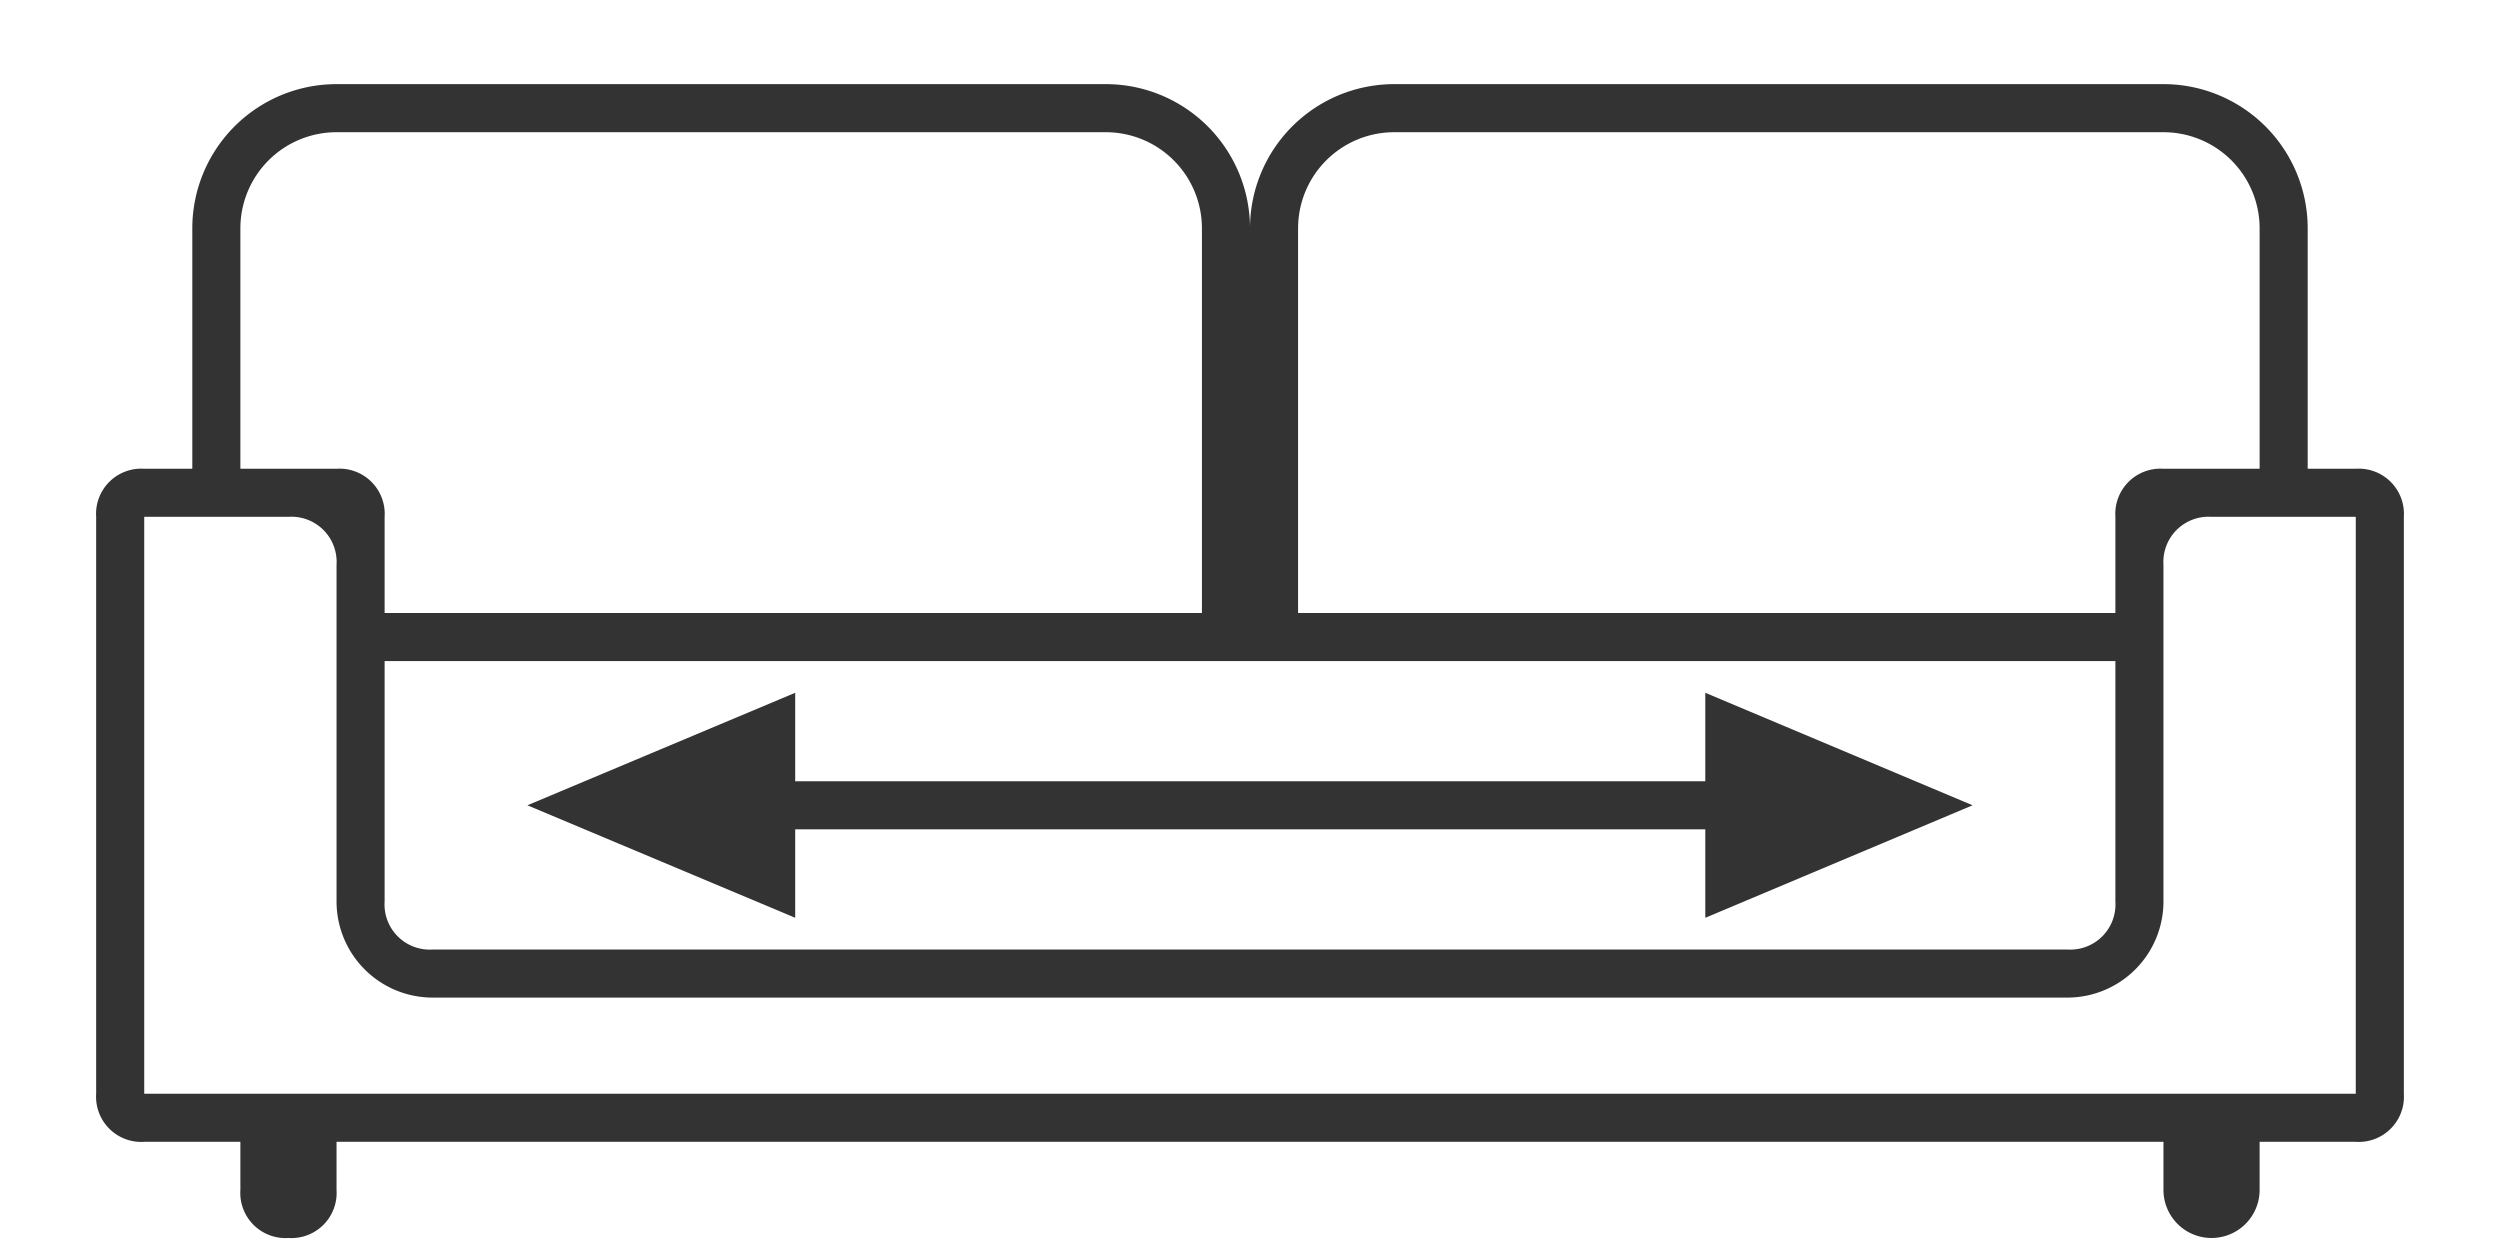
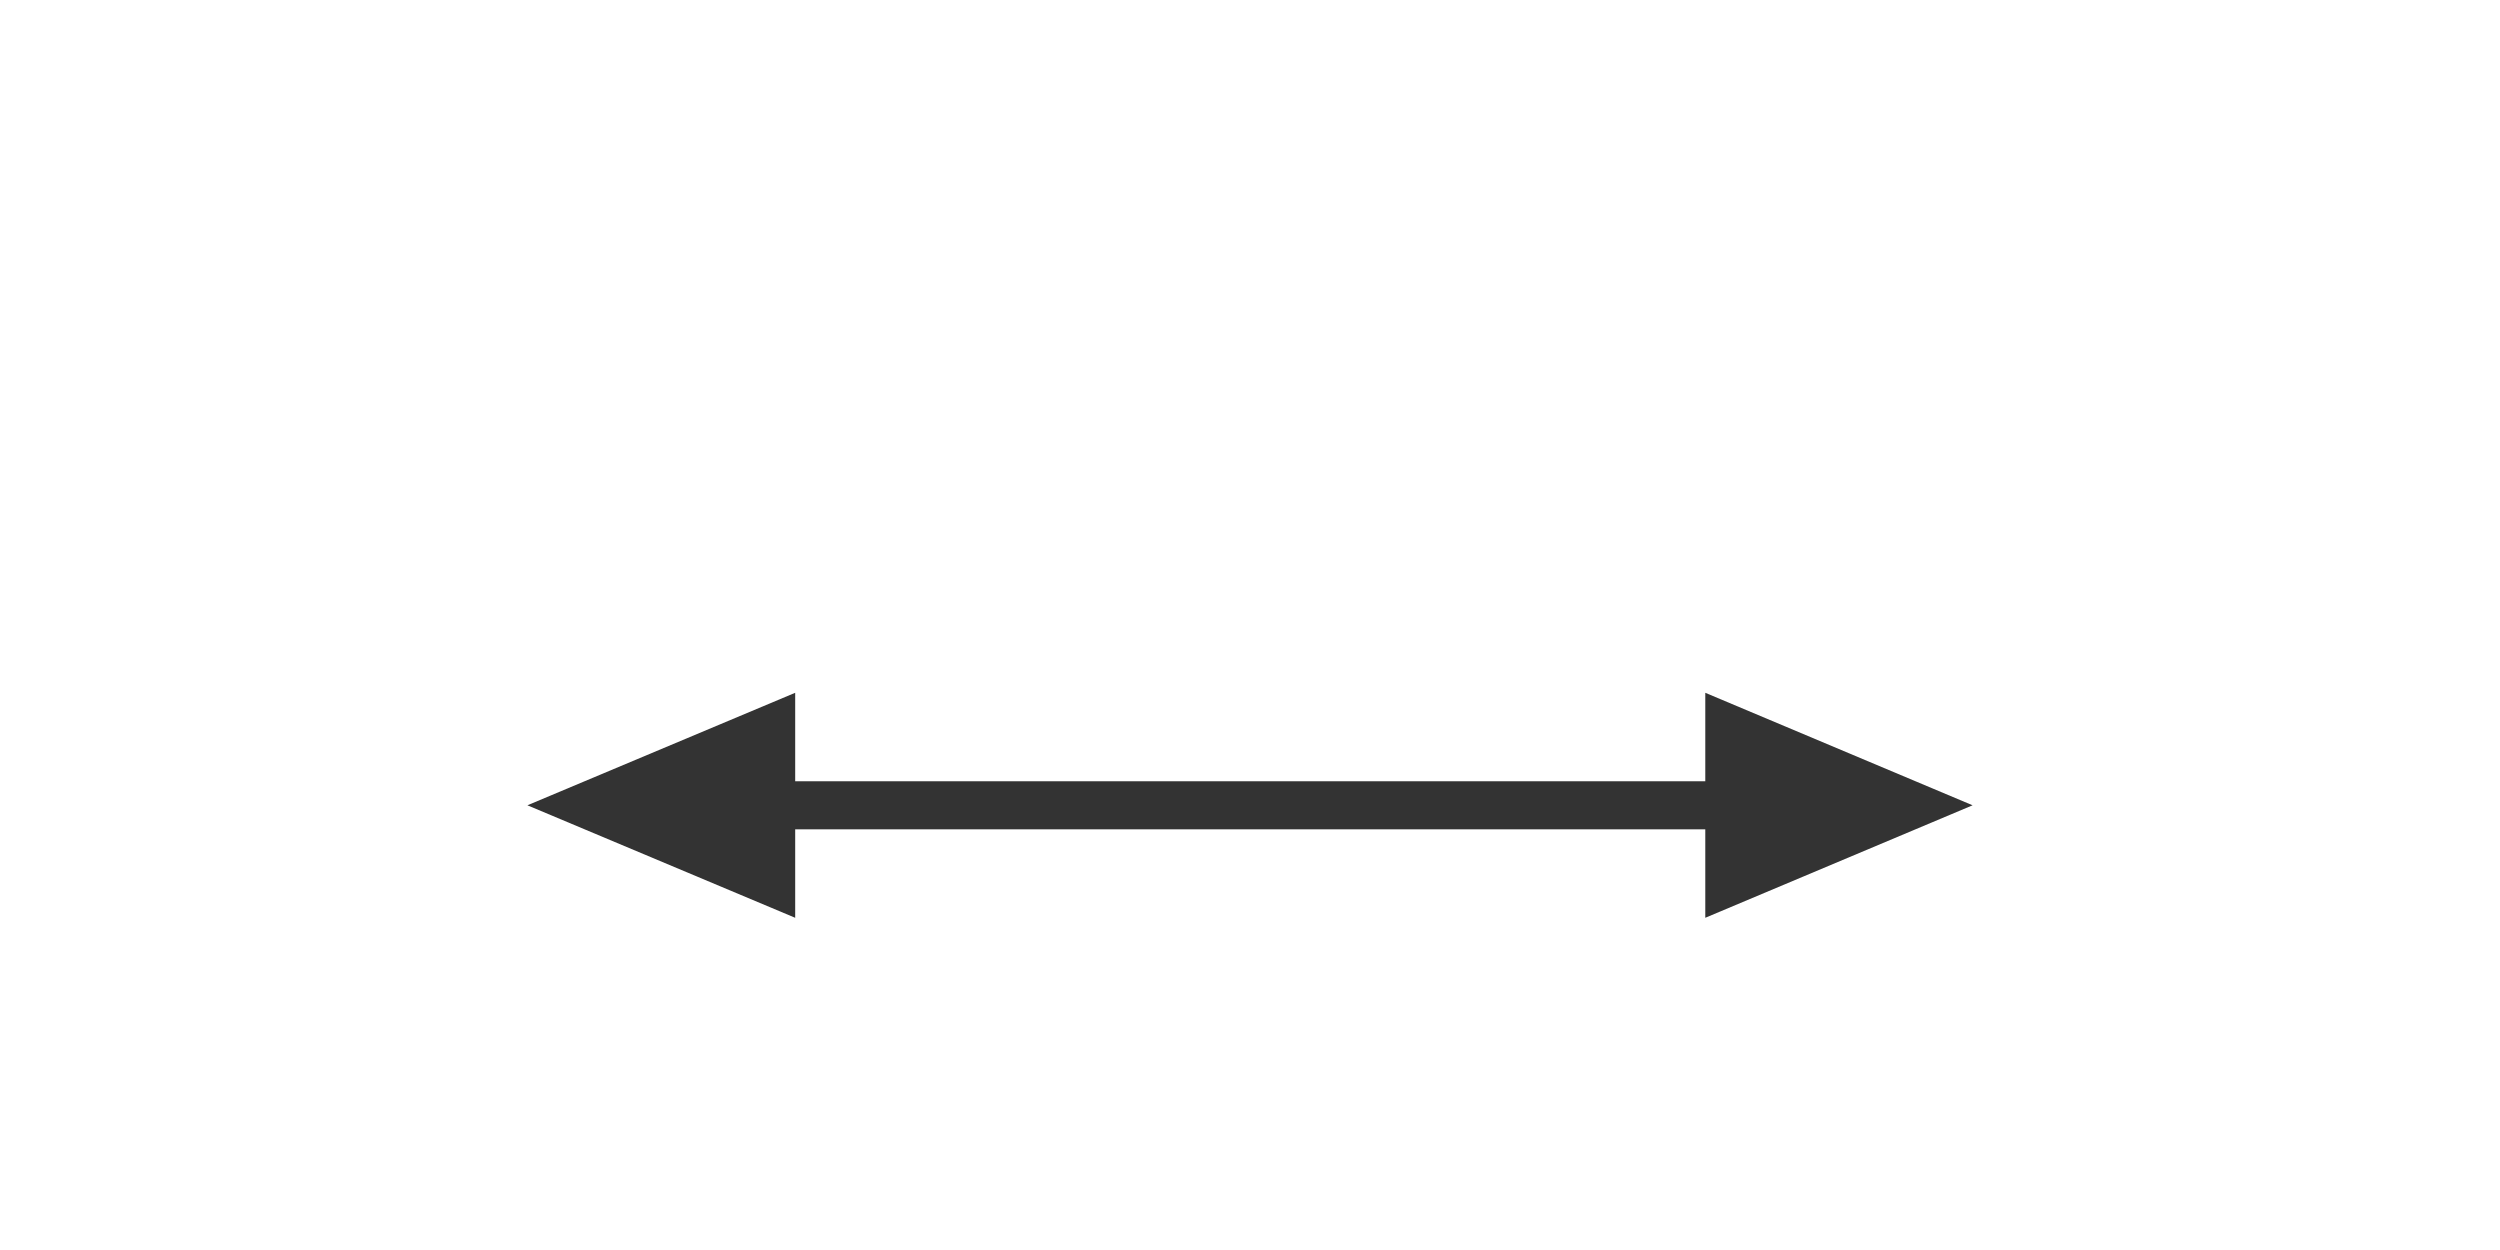
<svg xmlns="http://www.w3.org/2000/svg" id="Layer_1" data-name="Layer 1" viewBox="0 0 52 26">
  <defs>
    <style>.cls-1,.cls-2{fill:#333;}.cls-1{fill-rule:evenodd;}</style>
  </defs>
  <title>gesamtbreite</title>
-   <path class="cls-1" d="M49,9.75H48v-5a3,3,0,0,0-3-3H29a3,3,0,0,0-3,3,3,3,0,0,0-3-3H7a3,3,0,0,0-3,3v5H3a.94.94,0,0,0-1,1v12a.94.94,0,0,0,1,1H5v1a.94.94,0,0,0,1,1,.94.94,0,0,0,1-1v-1H45v1a1,1,0,0,0,2,0v-1h2a.94.94,0,0,0,1-1v-12A.94.94,0,0,0,49,9.75Zm-22-5a2,2,0,0,1,2-2H45a2,2,0,0,1,2,2v5H45a.94.94,0,0,0-1,1v2H27Zm-1,9H44v5a.94.94,0,0,1-1,1H9a.94.94,0,0,1-1-1v-5Zm-21-9a2,2,0,0,1,2-2H23a2,2,0,0,1,2,2v8H8v-2a.94.94,0,0,0-1-1H5Zm44,18H3v-12H6a.94.94,0,0,1,1,1v7a2,2,0,0,0,2,2H43a2,2,0,0,0,2-2v-7a.94.94,0,0,1,1-1h3Z" />
  <polygon class="cls-2" points="41.03 16.75 35.47 14.41 35.47 16.25 16.54 16.25 16.54 14.41 10.97 16.75 16.54 19.09 16.54 17.25 35.47 17.25 35.47 19.09 41.03 16.75" />
</svg>